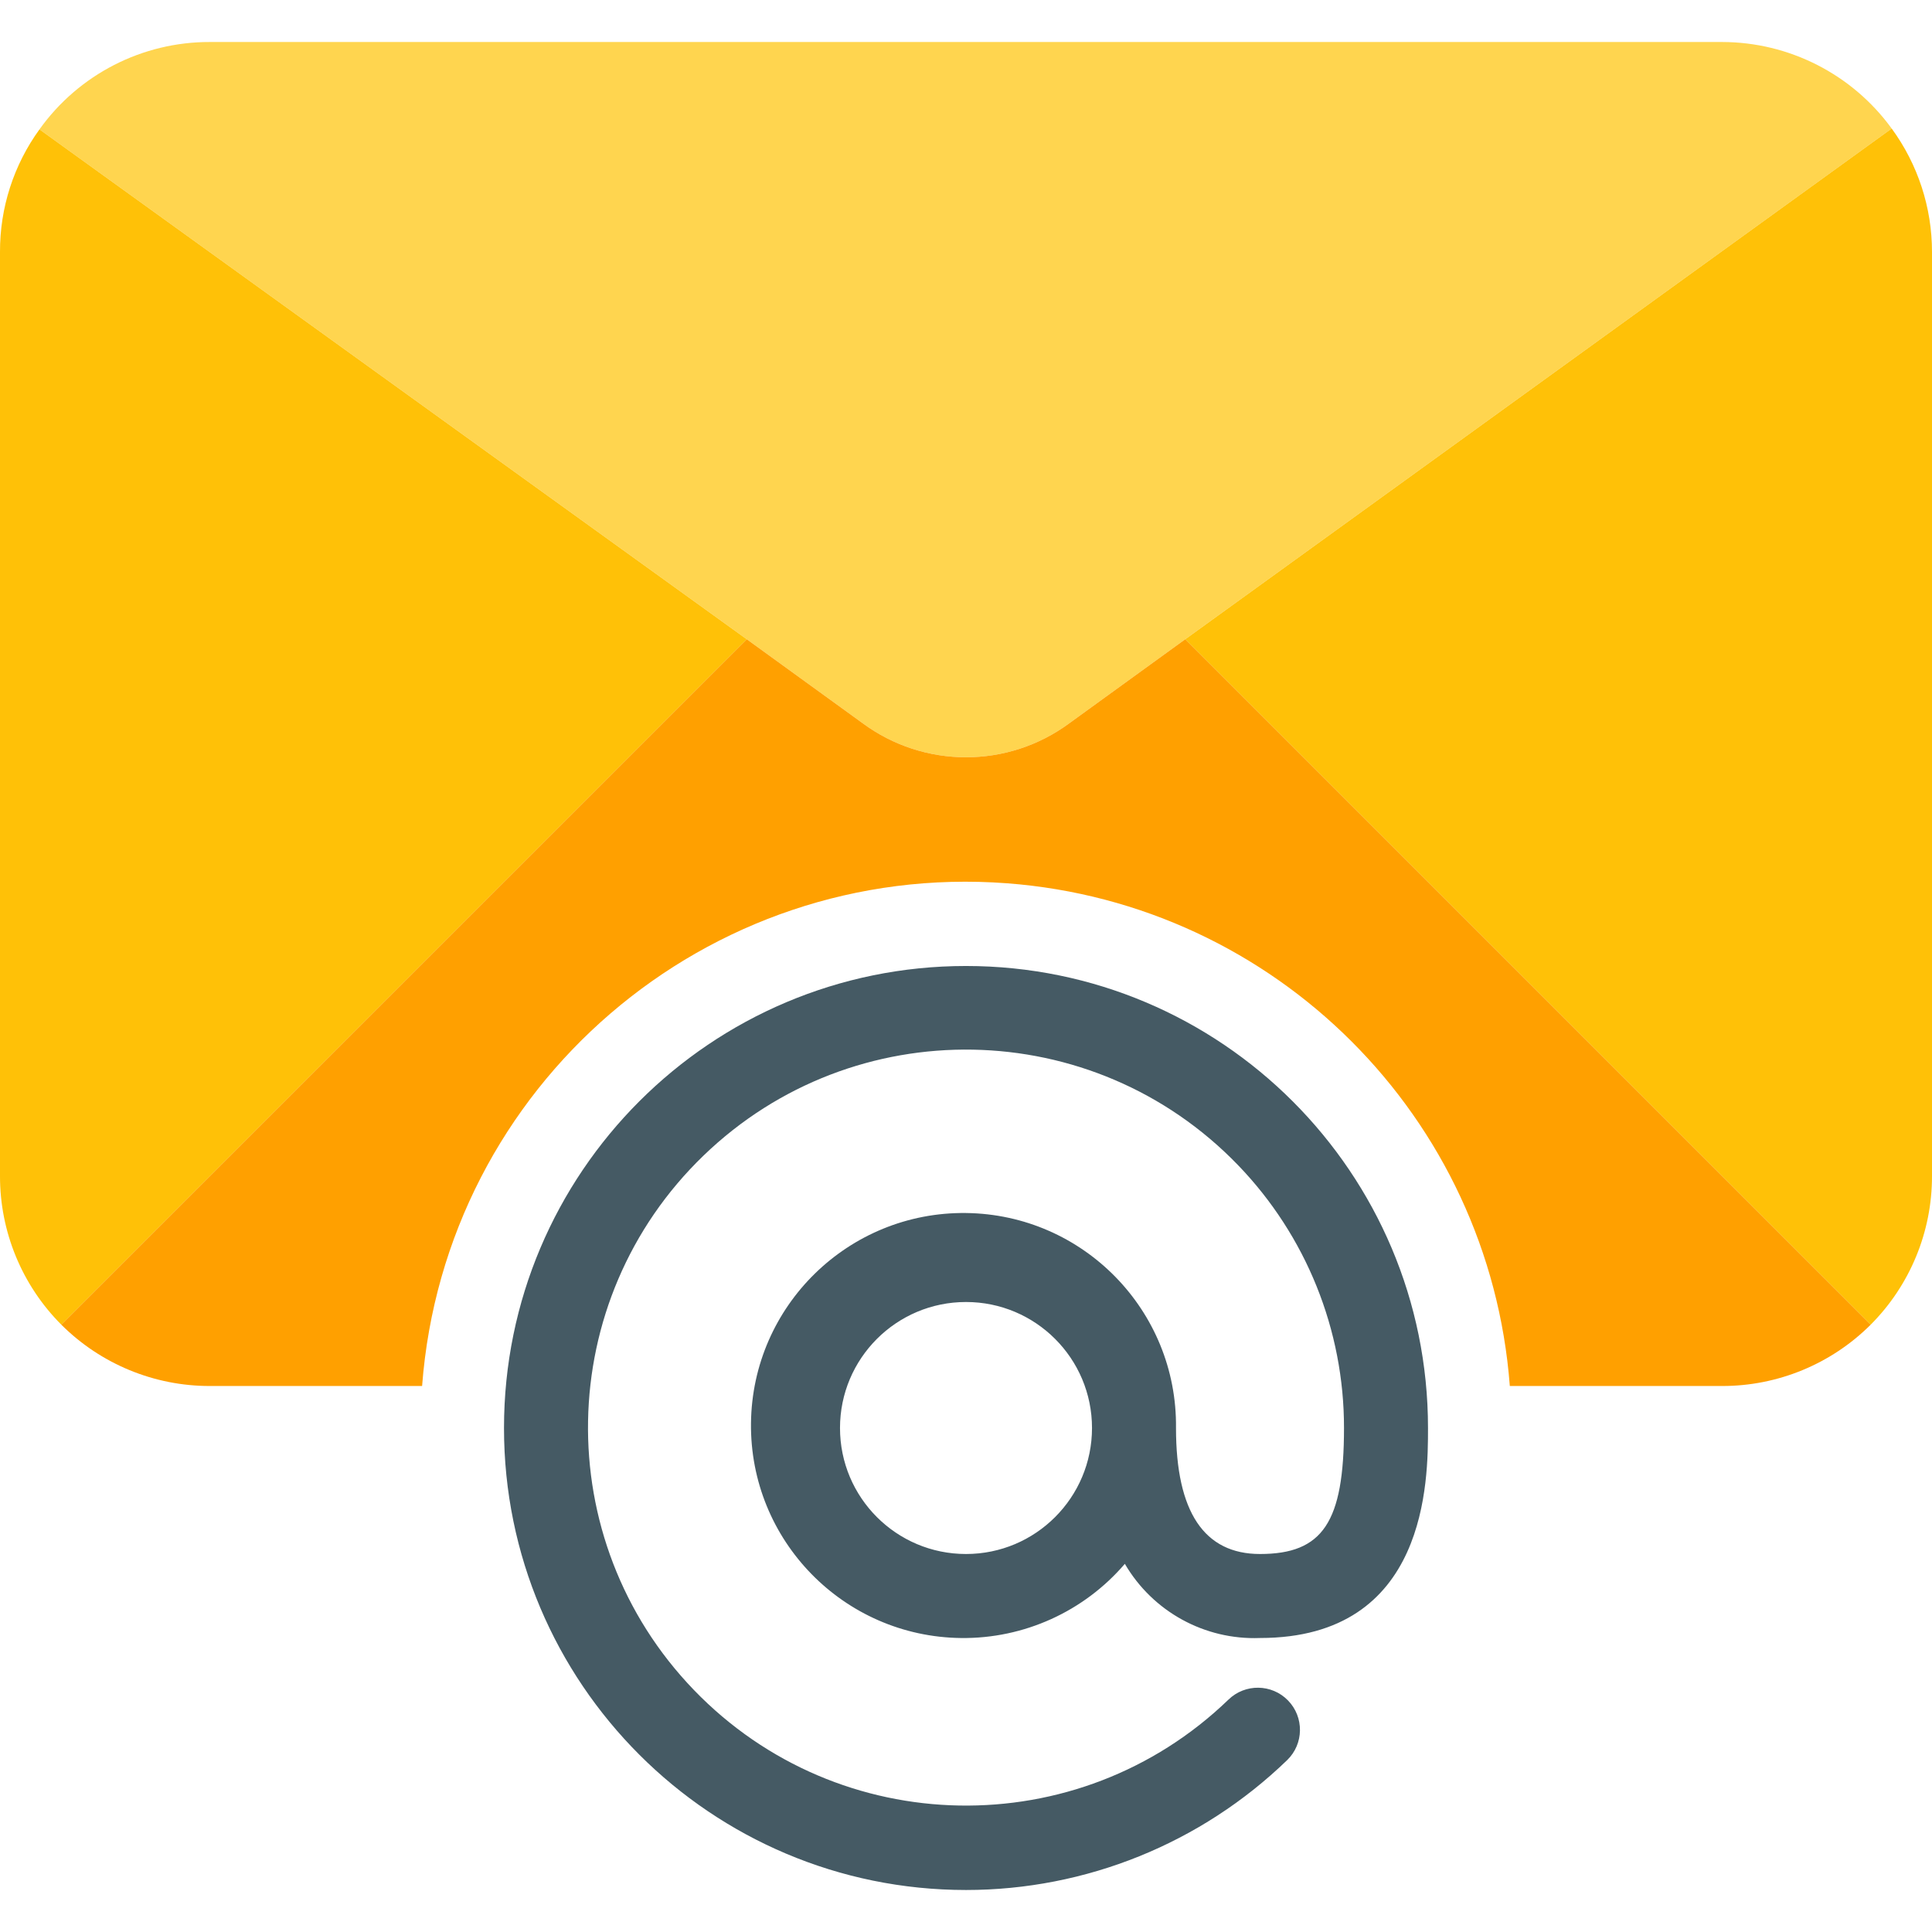
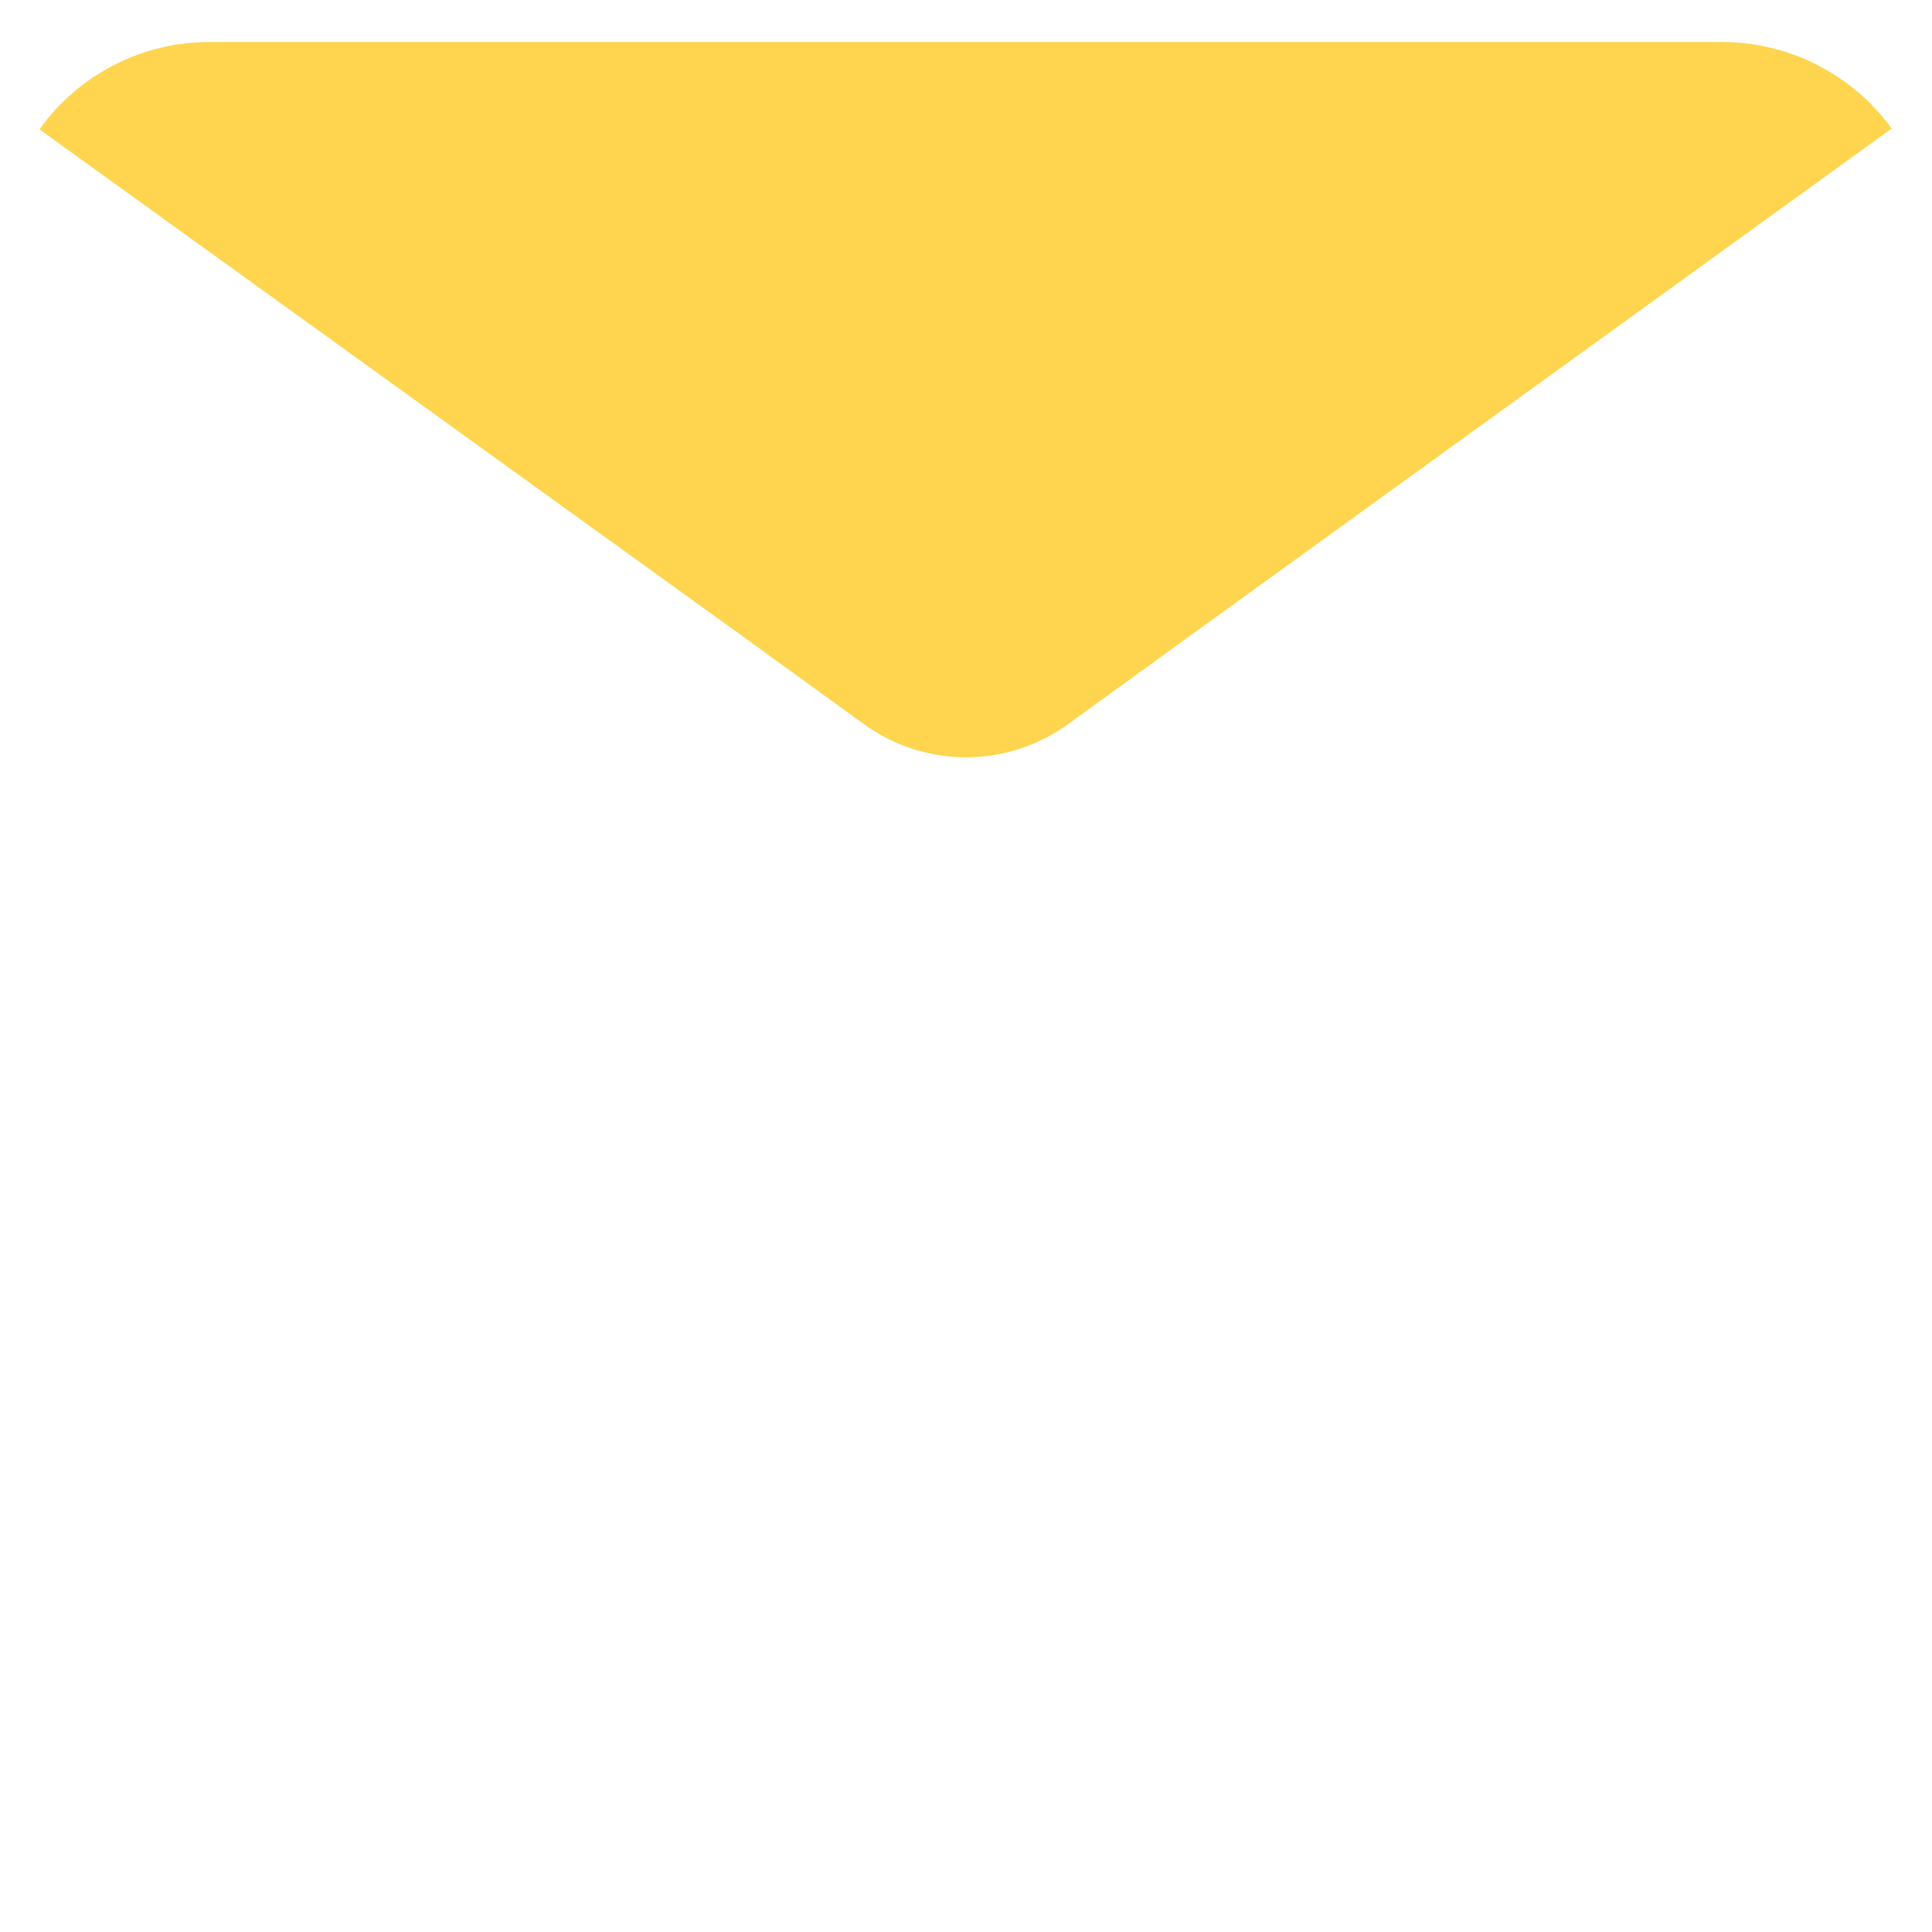
<svg xmlns="http://www.w3.org/2000/svg" enable-background="new 0 0 490.667 490.667" viewBox="0 0 490.667 490.667">
-   <path d="m480.427 32.642-179.413 129.706-29.44 21.333c-15.596 11.522-36.884 11.522-52.48 0l-29.44-21.333-179.627-129.493c9.991-13.972 26.13-22.241 43.307-22.187h384c17.051.015 33.067 8.182 43.093 21.974z" fill="#ffd54f" />
-   <path d="m10.027 32.855 179.627 129.493-174.08 174.08c-9.996-10.021-15.599-23.605-15.574-37.76v-234.666c-.047-11.184 3.464-22.092 10.027-31.147z" fill="#ffc107" />
-   <path d="m490.667 64.002v234.667c.025 14.155-5.577 27.739-15.573 37.76l-174.08-174.08 179.413-129.707c6.661 9.098 10.247 20.083 10.24 31.36z" fill="#ffc107" />
-   <path d="m320 394.668c-14.165 0-21.333-10.667-21.333-32 .349-29.807-23.531-54.252-53.338-54.601s-54.252 23.531-54.601 53.338 23.531 54.252 53.338 54.601c15.975.187 31.212-6.713 41.609-18.842 7.083 12.138 20.282 19.381 34.325 18.837 42.667 0 42.667-40.149 42.667-53.333.001-64.801-52.53-117.334-117.331-117.336s-117.334 52.53-117.336 117.332c-.001 64.801 52.53 117.334 117.331 117.336 30.445.001 59.699-11.833 81.581-33 4.236-4.124 4.326-10.9.203-15.136-4.124-4.236-10.9-4.326-15.136-.203-38.161 36.807-98.935 35.709-135.742-2.452s-35.709-98.935 2.452-135.742 98.935-35.709 135.742 2.452c17.284 17.92 26.93 41.854 26.903 66.75 0 23.914-5.376 31.999-21.334 31.999zm-74.666 0c-17.673 0-32-14.327-32-32s14.327-32 32-32 32 14.327 32 32-14.327 32-32 32z" fill="#455a64" />
-   <path d="m301.014 162.348-29.44 21.333c-15.596 11.522-36.884 11.522-52.48 0l-29.44-21.333-174.08 174.08c10.021 9.996 23.605 15.599 37.76 15.573h53.866c5.771-76.283 72.288-133.445 148.572-127.674 68.259 5.164 122.51 59.415 127.674 127.674h53.888c14.155.025 27.739-5.577 37.76-15.573z" fill="#ffa000" />
+   <path d="m480.427 32.642-179.413 129.706-29.44 21.333c-15.596 11.522-36.884 11.522-52.48 0l-29.44-21.333-179.627-129.493c9.991-13.972 26.13-22.241 43.307-22.187h384c17.051.015 33.067 8.182 43.093 21.974" fill="#ffd54f" />
</svg>